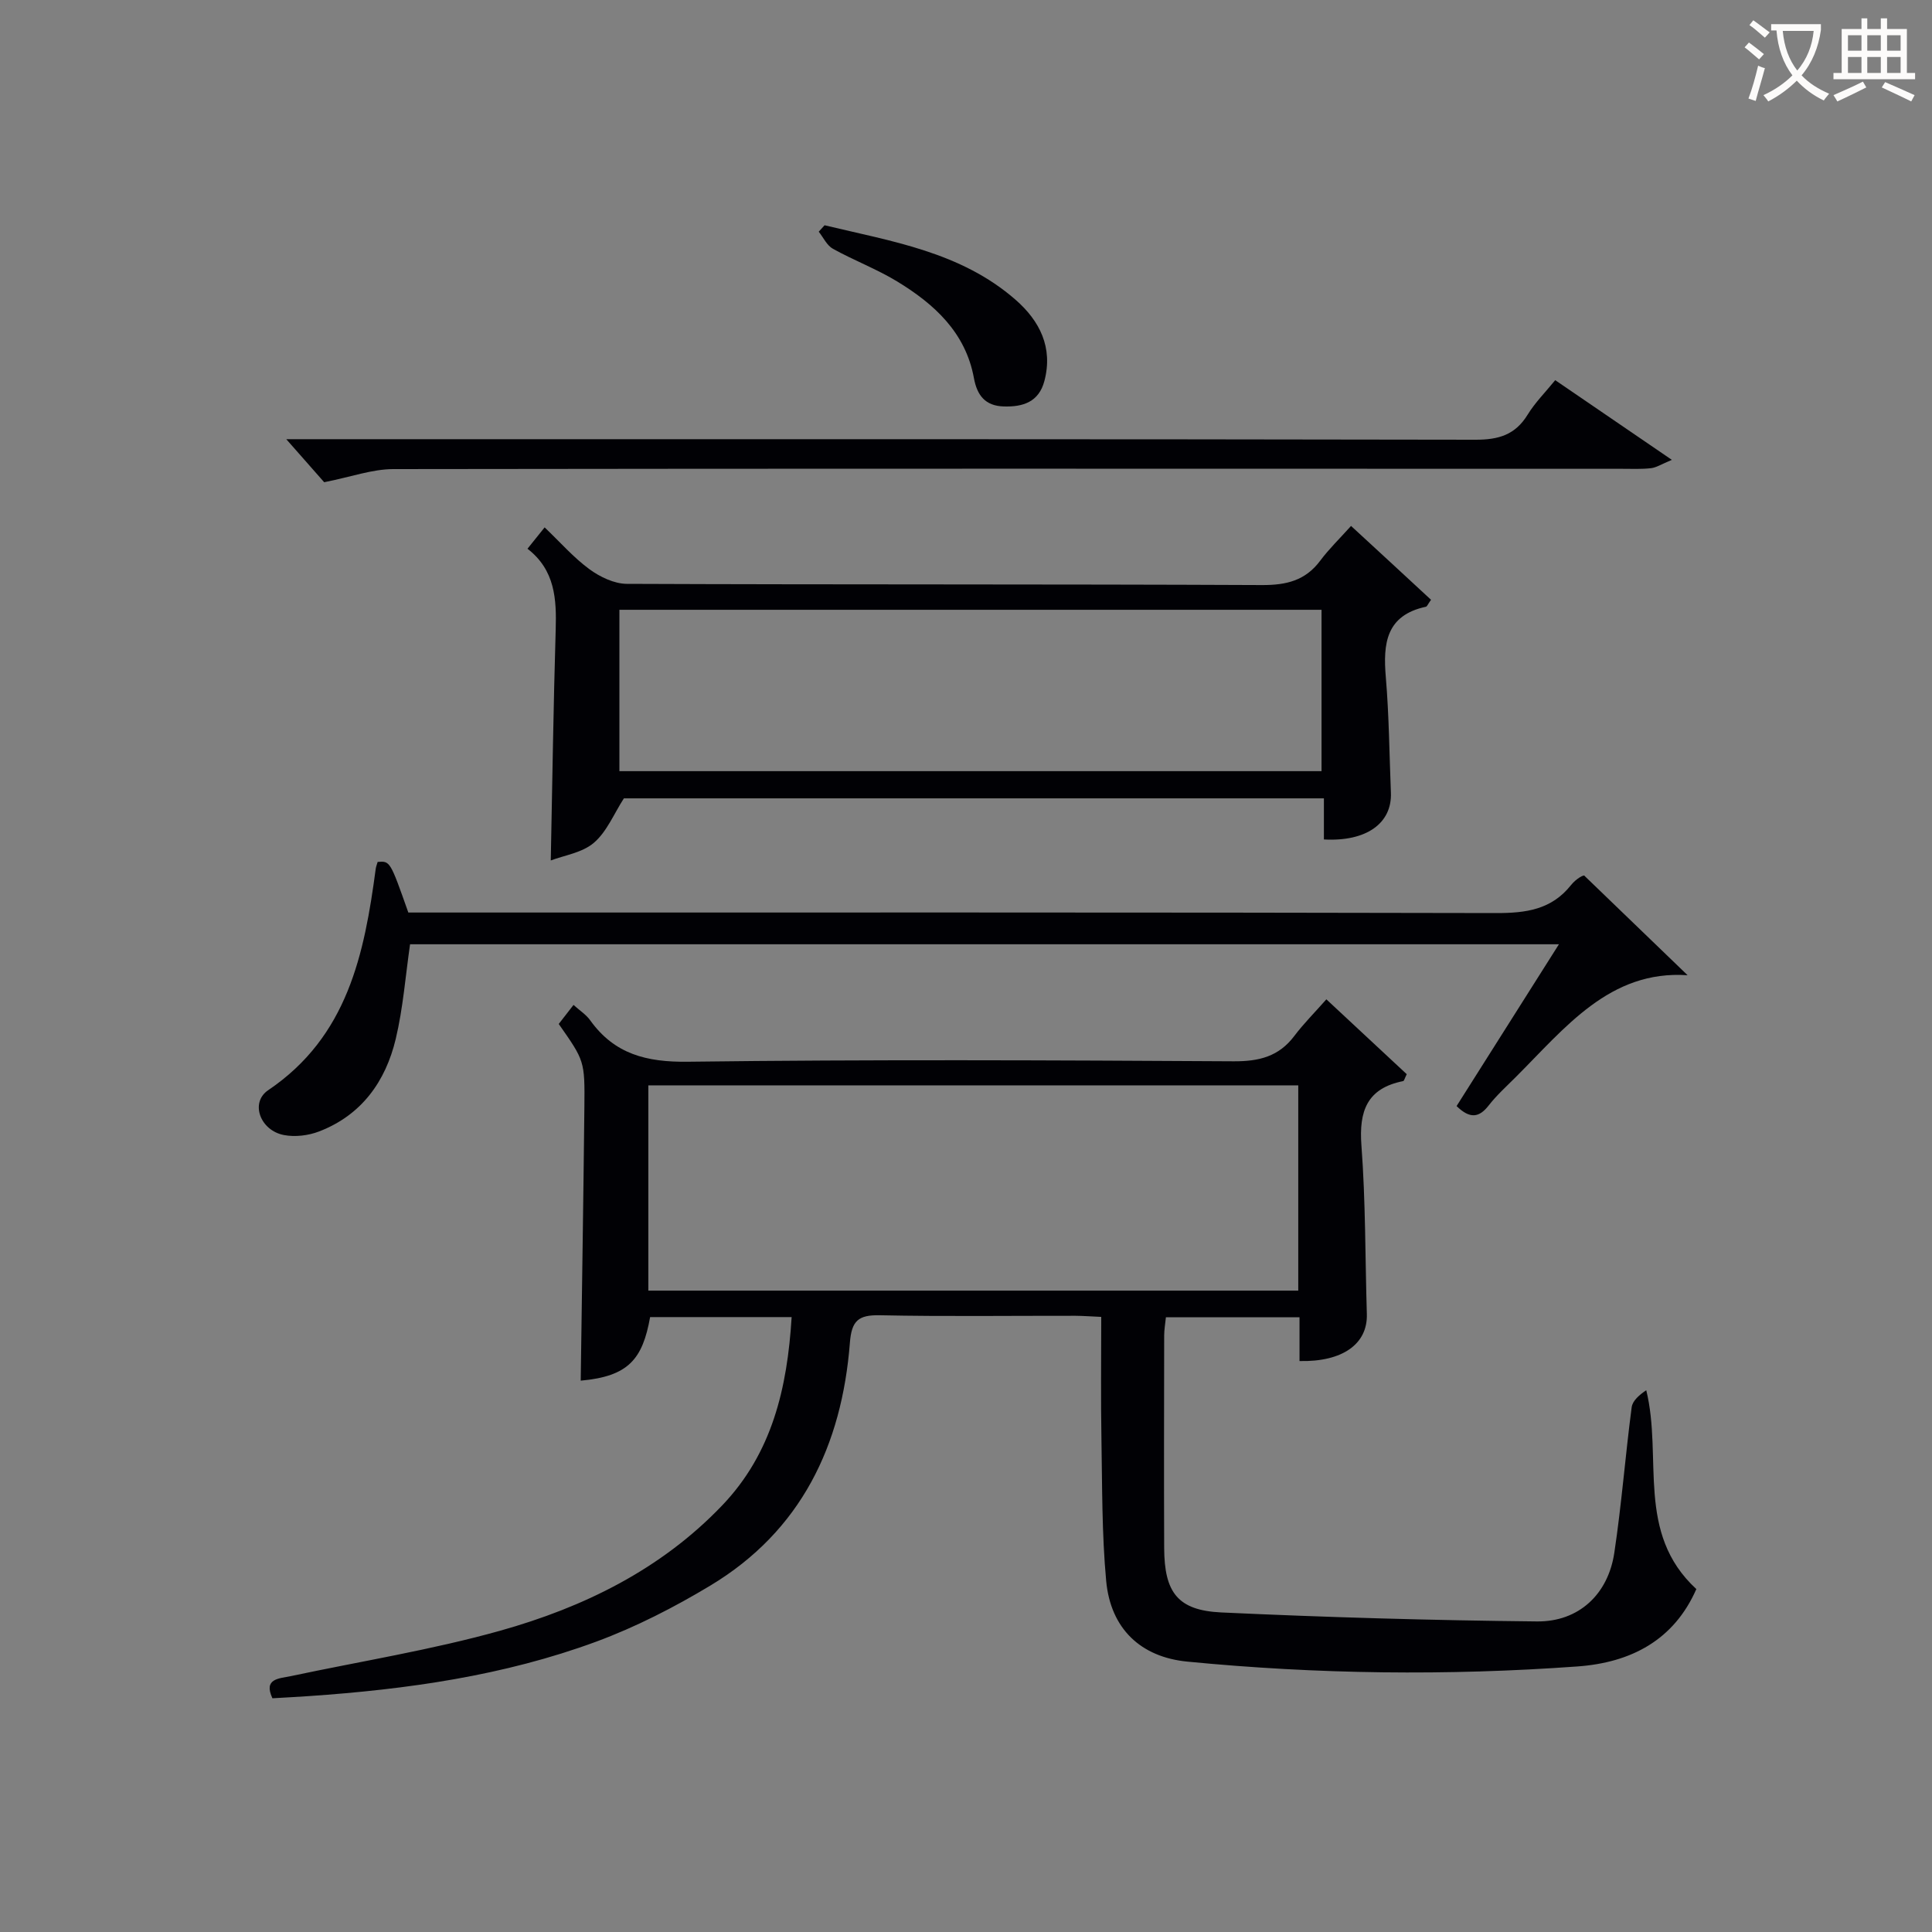
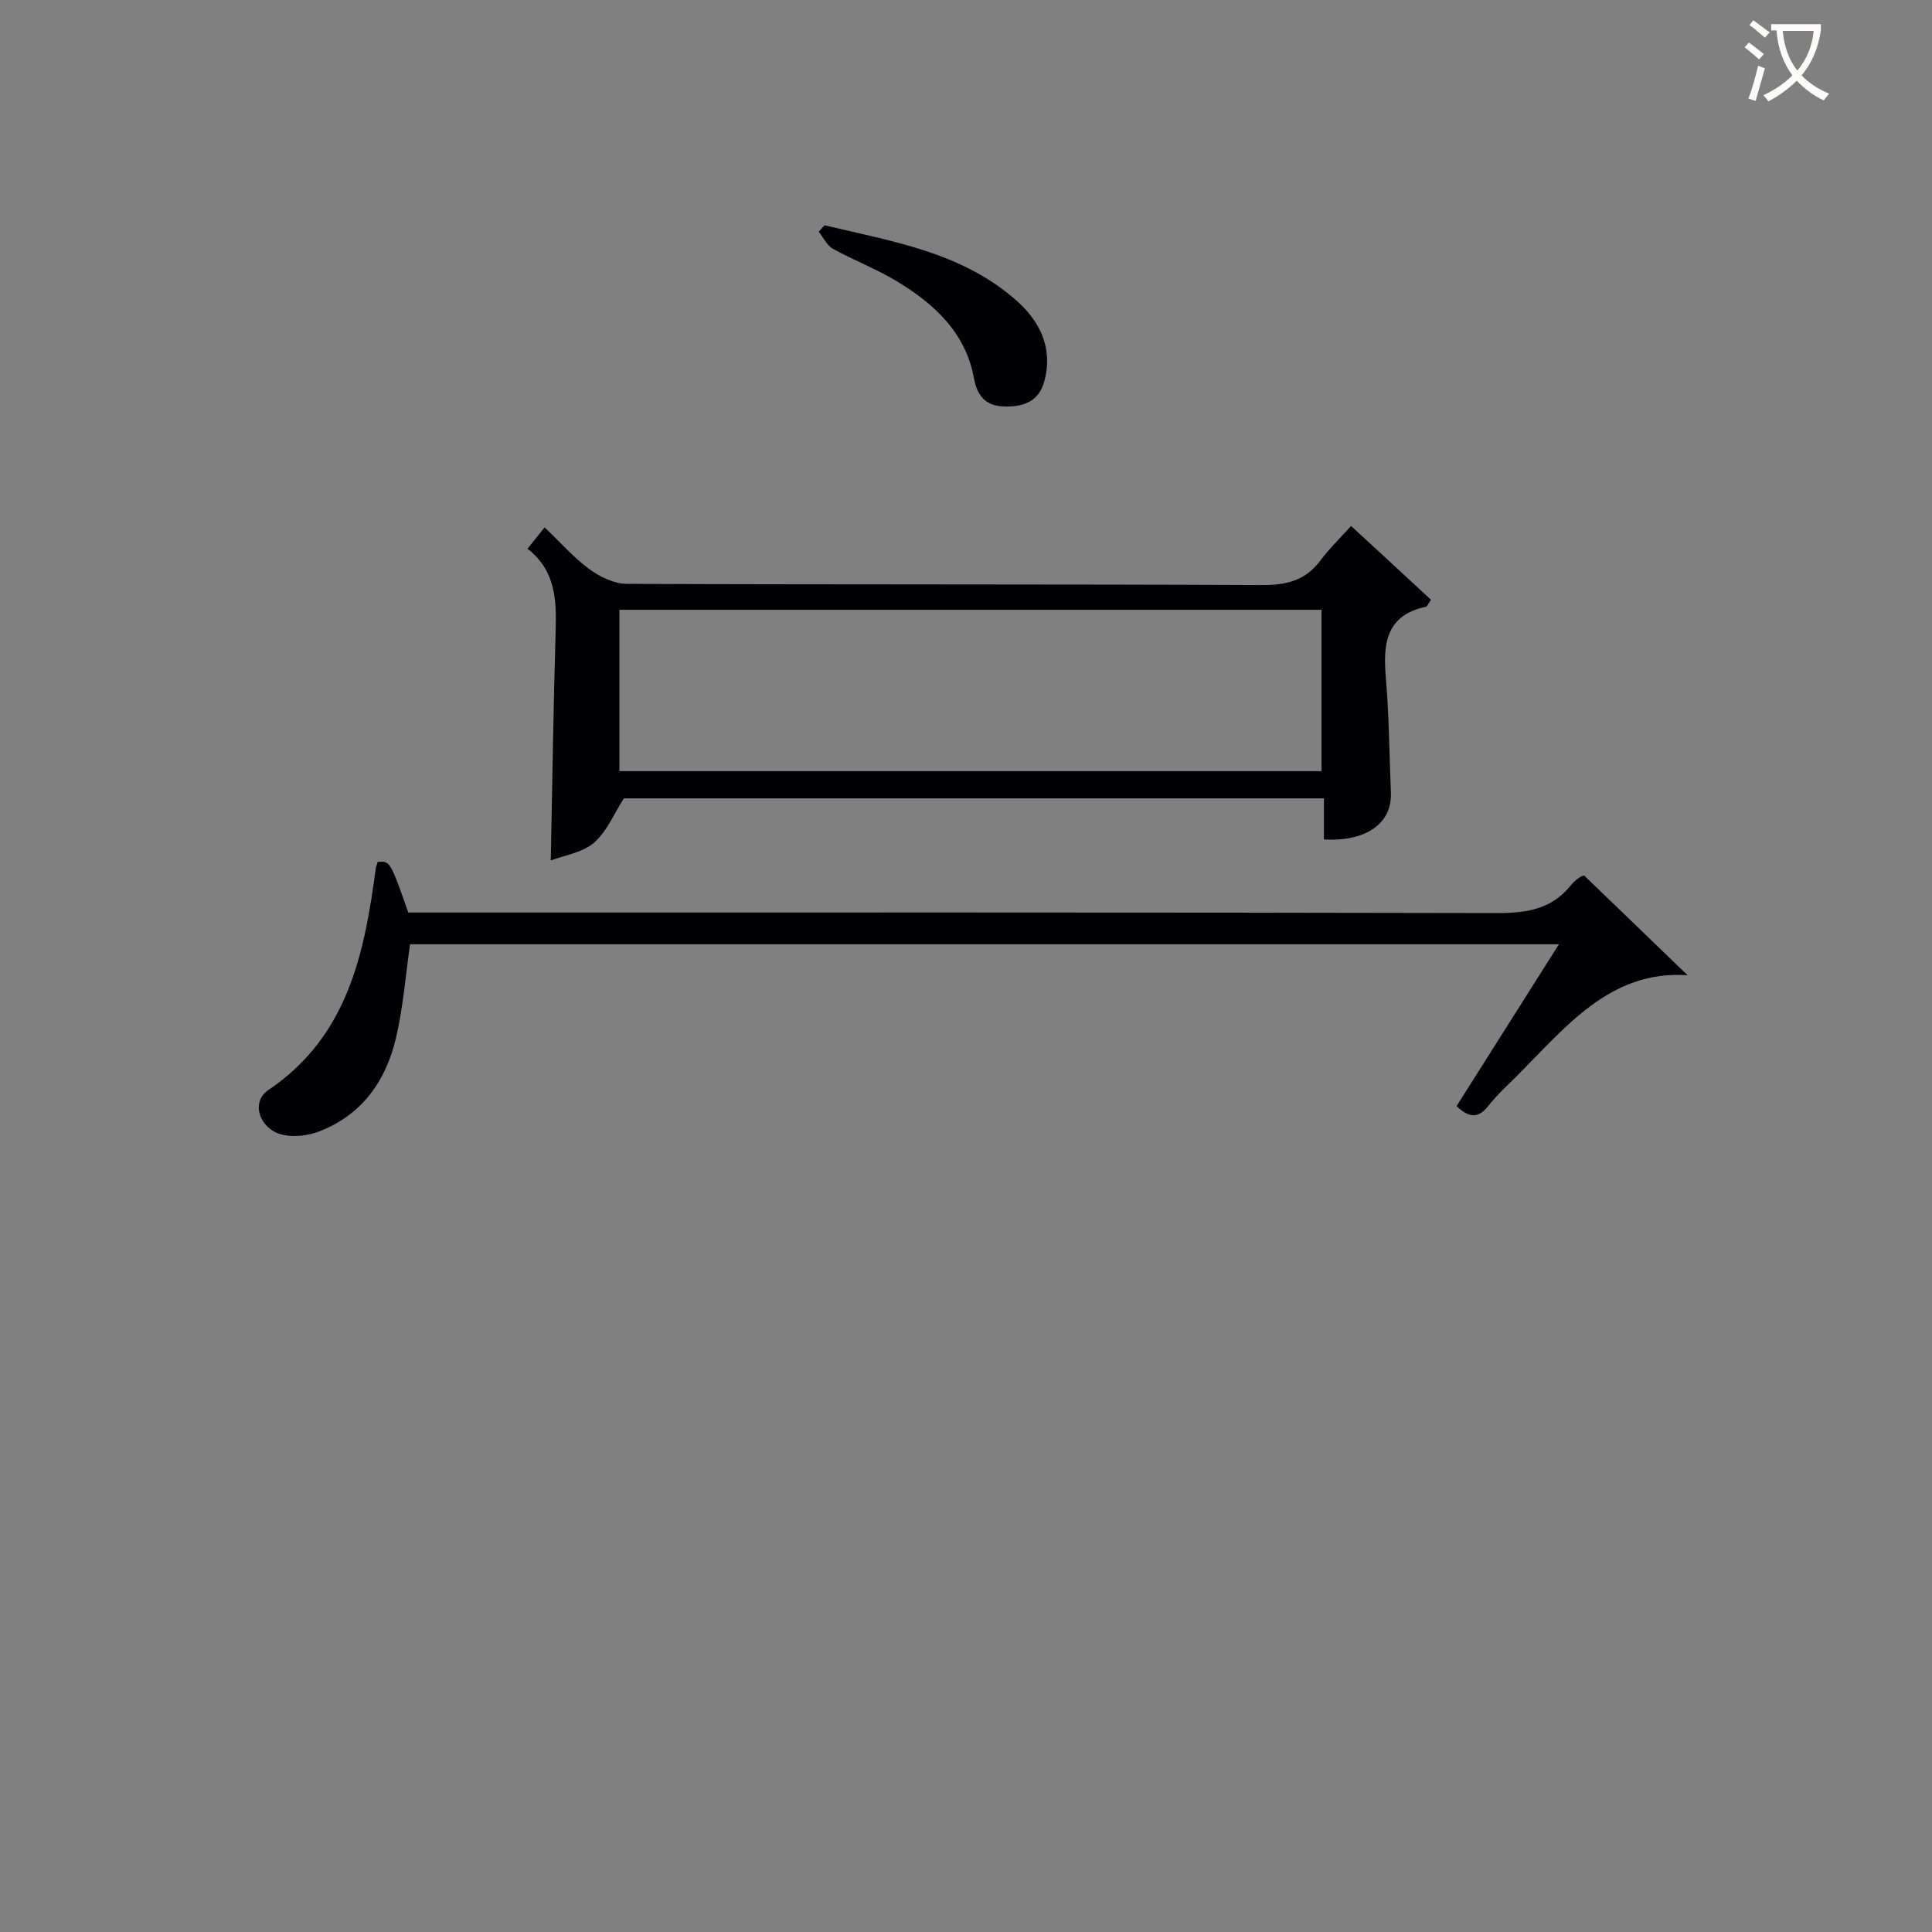
<svg xmlns="http://www.w3.org/2000/svg" enable-background="new 0 0 400 400" viewBox="0 0 400 400">
  <rect x="0" y="0" width="400" height="400" fill="#808080" stroke="none" />
  <g fill="#010105">
-     <path d="m228 272.65c-2.08-.09-3.71-.22-5.34-.23-13.5-.02-27 .17-40.49-.11-4.44-.09-5.86 1.1-6.21 5.71-1.66 21.23-10.09 38.93-28.88 50.25-7.5 4.51-15.43 8.58-23.62 11.61-19.15 7.07-39.24 9.89-59.53 11.28-2.48.17-4.95.3-7.53.45-1.91-4.13 1.37-4.07 3.88-4.6 14.43-3.07 29.07-5.41 43.25-9.38 17.28-4.85 33.27-12.65 45.97-25.93 10.37-10.84 13.5-24.31 14.4-39.01-10.09 0-19.7 0-29.3 0-1.56 8.69-4.44 12.27-14.37 13.16.26-18.83.56-37.73.76-56.63.1-9.6.02-9.6-5.31-17.22.92-1.19 1.9-2.44 3.06-3.94 1.31 1.18 2.62 2.01 3.45 3.18 5.03 7.02 11.68 8.69 20.23 8.58 37.66-.48 75.32-.31 112.99-.09 5.24.03 9.34-.97 12.56-5.24 1.89-2.51 4.14-4.76 6.64-7.59 6.03 5.61 11.4 10.62 16.64 15.5-.45.91-.55 1.39-.74 1.43-7.48 1.49-9.18 6.19-8.64 13.34.87 11.59.77 23.26 1.12 34.89.19 6.16-4.98 9.93-13.94 9.73 0-2.92 0-5.85 0-9.07-9.4 0-18.33 0-27.66 0-.13 1.31-.36 2.56-.36 3.81-.02 14.67-.06 29.33 0 44 .04 9.17 2.8 12.89 11.84 13.31 21.76 1.01 43.55 1.64 65.34 1.86 8.65.09 14.72-5.61 16.01-14.17 1.51-10.01 2.28-20.13 3.6-30.17.18-1.38 1.63-2.59 3.02-3.53 3.44 14.02-2.26 29.54 10.37 41.17-4.64 10.57-13.52 15.22-24.61 16.02-26.94 1.95-53.88 1.62-80.78-1-9.58-.93-15.88-6.75-16.8-16.73-.9-9.75-.81-19.6-.98-29.41-.15-8.31-.04-16.6-.04-25.23zm-93.77-5.44h134.56c0-14.32 0-28.26 0-42.5-44.92 0-89.63 0-134.56 0z" />
    <path d="m296.28 124.18c-.67.93-.82 1.39-1.06 1.44-8.26 1.77-8.9 7.61-8.3 14.6.67 7.94.73 15.92 1.05 23.89.26 6.33-5.06 10.18-13.87 9.69 0-2.72 0-5.47 0-8.51-48.74 0-97.01 0-144.93 0-2.05 3.17-3.52 6.89-6.2 9.19-2.42 2.08-6.17 2.61-8.94 3.67.33-16.26.55-32.01 1.02-47.76.19-6.36-.12-12.36-5.84-16.78 1.29-1.6 2.3-2.86 3.55-4.42 3.19 3.04 5.95 6.21 9.25 8.64 2.19 1.61 5.16 3.04 7.78 3.05 43.83.18 87.66.05 131.48.25 5.06.02 8.99-.92 12.08-5.06 1.78-2.39 3.95-4.49 6.37-7.18 5.84 5.37 11.13 10.26 16.56 15.29zm-168.04 35.48h145.37c0-11.39 0-22.44 0-33.41-48.64 0-96.89 0-145.37 0z" />
    <path d="m78.19 178.45c2.58-.2 2.58-.2 6.35 10.48h5.79c73.14 0 146.29-.06 219.43.11 6.16.01 11.44-.69 15.49-5.78 1.11-1.39 2.81-2.3 2.84-1.89 7.12 6.86 14.23 13.72 21.31 20.54-16.14-1.11-25.38 10.92-35.67 21.18-1.89 1.88-3.88 3.69-5.51 5.78-1.97 2.53-3.87 2.84-6.65.13 6.88-10.88 13.85-21.9 21.19-33.5-79.7 0-158.81 0-237.86 0-.95 6.55-1.44 13.18-2.96 19.57-2.1 8.83-7.08 15.81-15.89 19.19-2.21.85-4.95 1.18-7.26.74-4.92-.93-7.07-6.72-3.26-9.29 16.44-11.1 19.91-28.17 22.27-45.91.08-.46.27-.92.39-1.35z" />
-     <path d="m321.99 78.71c7.91 5.4 15.53 10.61 24.15 16.5-2.15.89-3.19 1.59-4.3 1.72-1.98.23-3.99.13-5.99.13-84.82-.01-169.64-.07-254.45.06-4.32.01-8.64 1.6-14.28 2.72-1.79-2.04-4.61-5.23-7.85-8.91h5.75c80.15 0 160.31-.04 240.46.11 4.8.01 8.23-1.01 10.79-5.17 1.53-2.5 3.67-4.64 5.72-7.16z" />
    <path d="m170.72 46.64c13.86 3.33 28.2 5.51 39.54 15.42 5 4.37 7.8 9.88 5.97 16.82-1.15 4.36-4.45 5.4-8.44 5.27-3.79-.12-5.49-2.27-6.15-5.87-1.73-9.46-8.22-15.34-15.91-20.02-4.23-2.57-8.93-4.34-13.28-6.75-1.25-.69-1.98-2.33-2.94-3.54.41-.44.81-.88 1.21-1.33z" />
  </g>
  <path d="m362.1 8.8c1.1.8 2.1 1.6 3.1 2.4l-1 1.1c-1.3-1.1-2.3-2-3-2.5zm1.9 4.8c.5.2.9.4 1.4.5-.6 2.3-1.3 4.5-1.9 6.8l-1.5-.5c.8-2.1 1.4-4.3 2-6.8zm-1-9.4c1.3.9 2.4 1.8 3.4 2.5l-1 1.1c-1.4-1.2-2.4-2.1-3.2-2.6zm3.7 2.2v-1.4h10.3v1.2c-.5 3.6-1.8 6.8-4 9.4 1.5 1.6 3.4 2.8 5.7 3.8-.3.4-.7.8-1.1 1.4-2.3-1.1-4.1-2.5-5.6-4.1-1.6 1.6-3.6 3.1-5.9 4.3-.3-.5-.7-.9-1-1.3 2.4-1.1 4.4-2.5 6-4.1-1.9-2.5-3-5.6-3.3-9.3h-1.1zm8.8 0h-6.4c.3 3.3 1.3 6 3 8.2 2-2.3 3.1-5.1 3.4-8.2z" fill="#fcfbfa" />
-   <path d="m385.3 3.8h1.3v2.2h2.8v-2.2h1.3v2.2h4.1v9.1h1.7v1.3h-16.9v-1.3h1.7v-9.1h4.1v-2.2zm.4 13.1.7 1.2c-1.8.9-3.8 1.9-6 2.9-.2-.4-.5-.8-.8-1.3 2.3-1 4.3-1.9 6.1-2.8zm-3.1-6.4h2.8v-3.2h-2.8zm0 4.6h2.8v-3.3h-2.8zm4-4.6h2.8v-3.2h-2.8zm0 4.6h2.8v-3.3h-2.8zm3.7 1.9c2.1.9 4.1 1.8 6.1 2.7l-.7 1.3c-2.2-1.1-4.2-2-6.1-2.9zm3.2-9.7h-2.8v3.2h2.8zm-2.8 7.8h2.8v-3.3h-2.8z" fill="#fcfbfa" />
</svg>